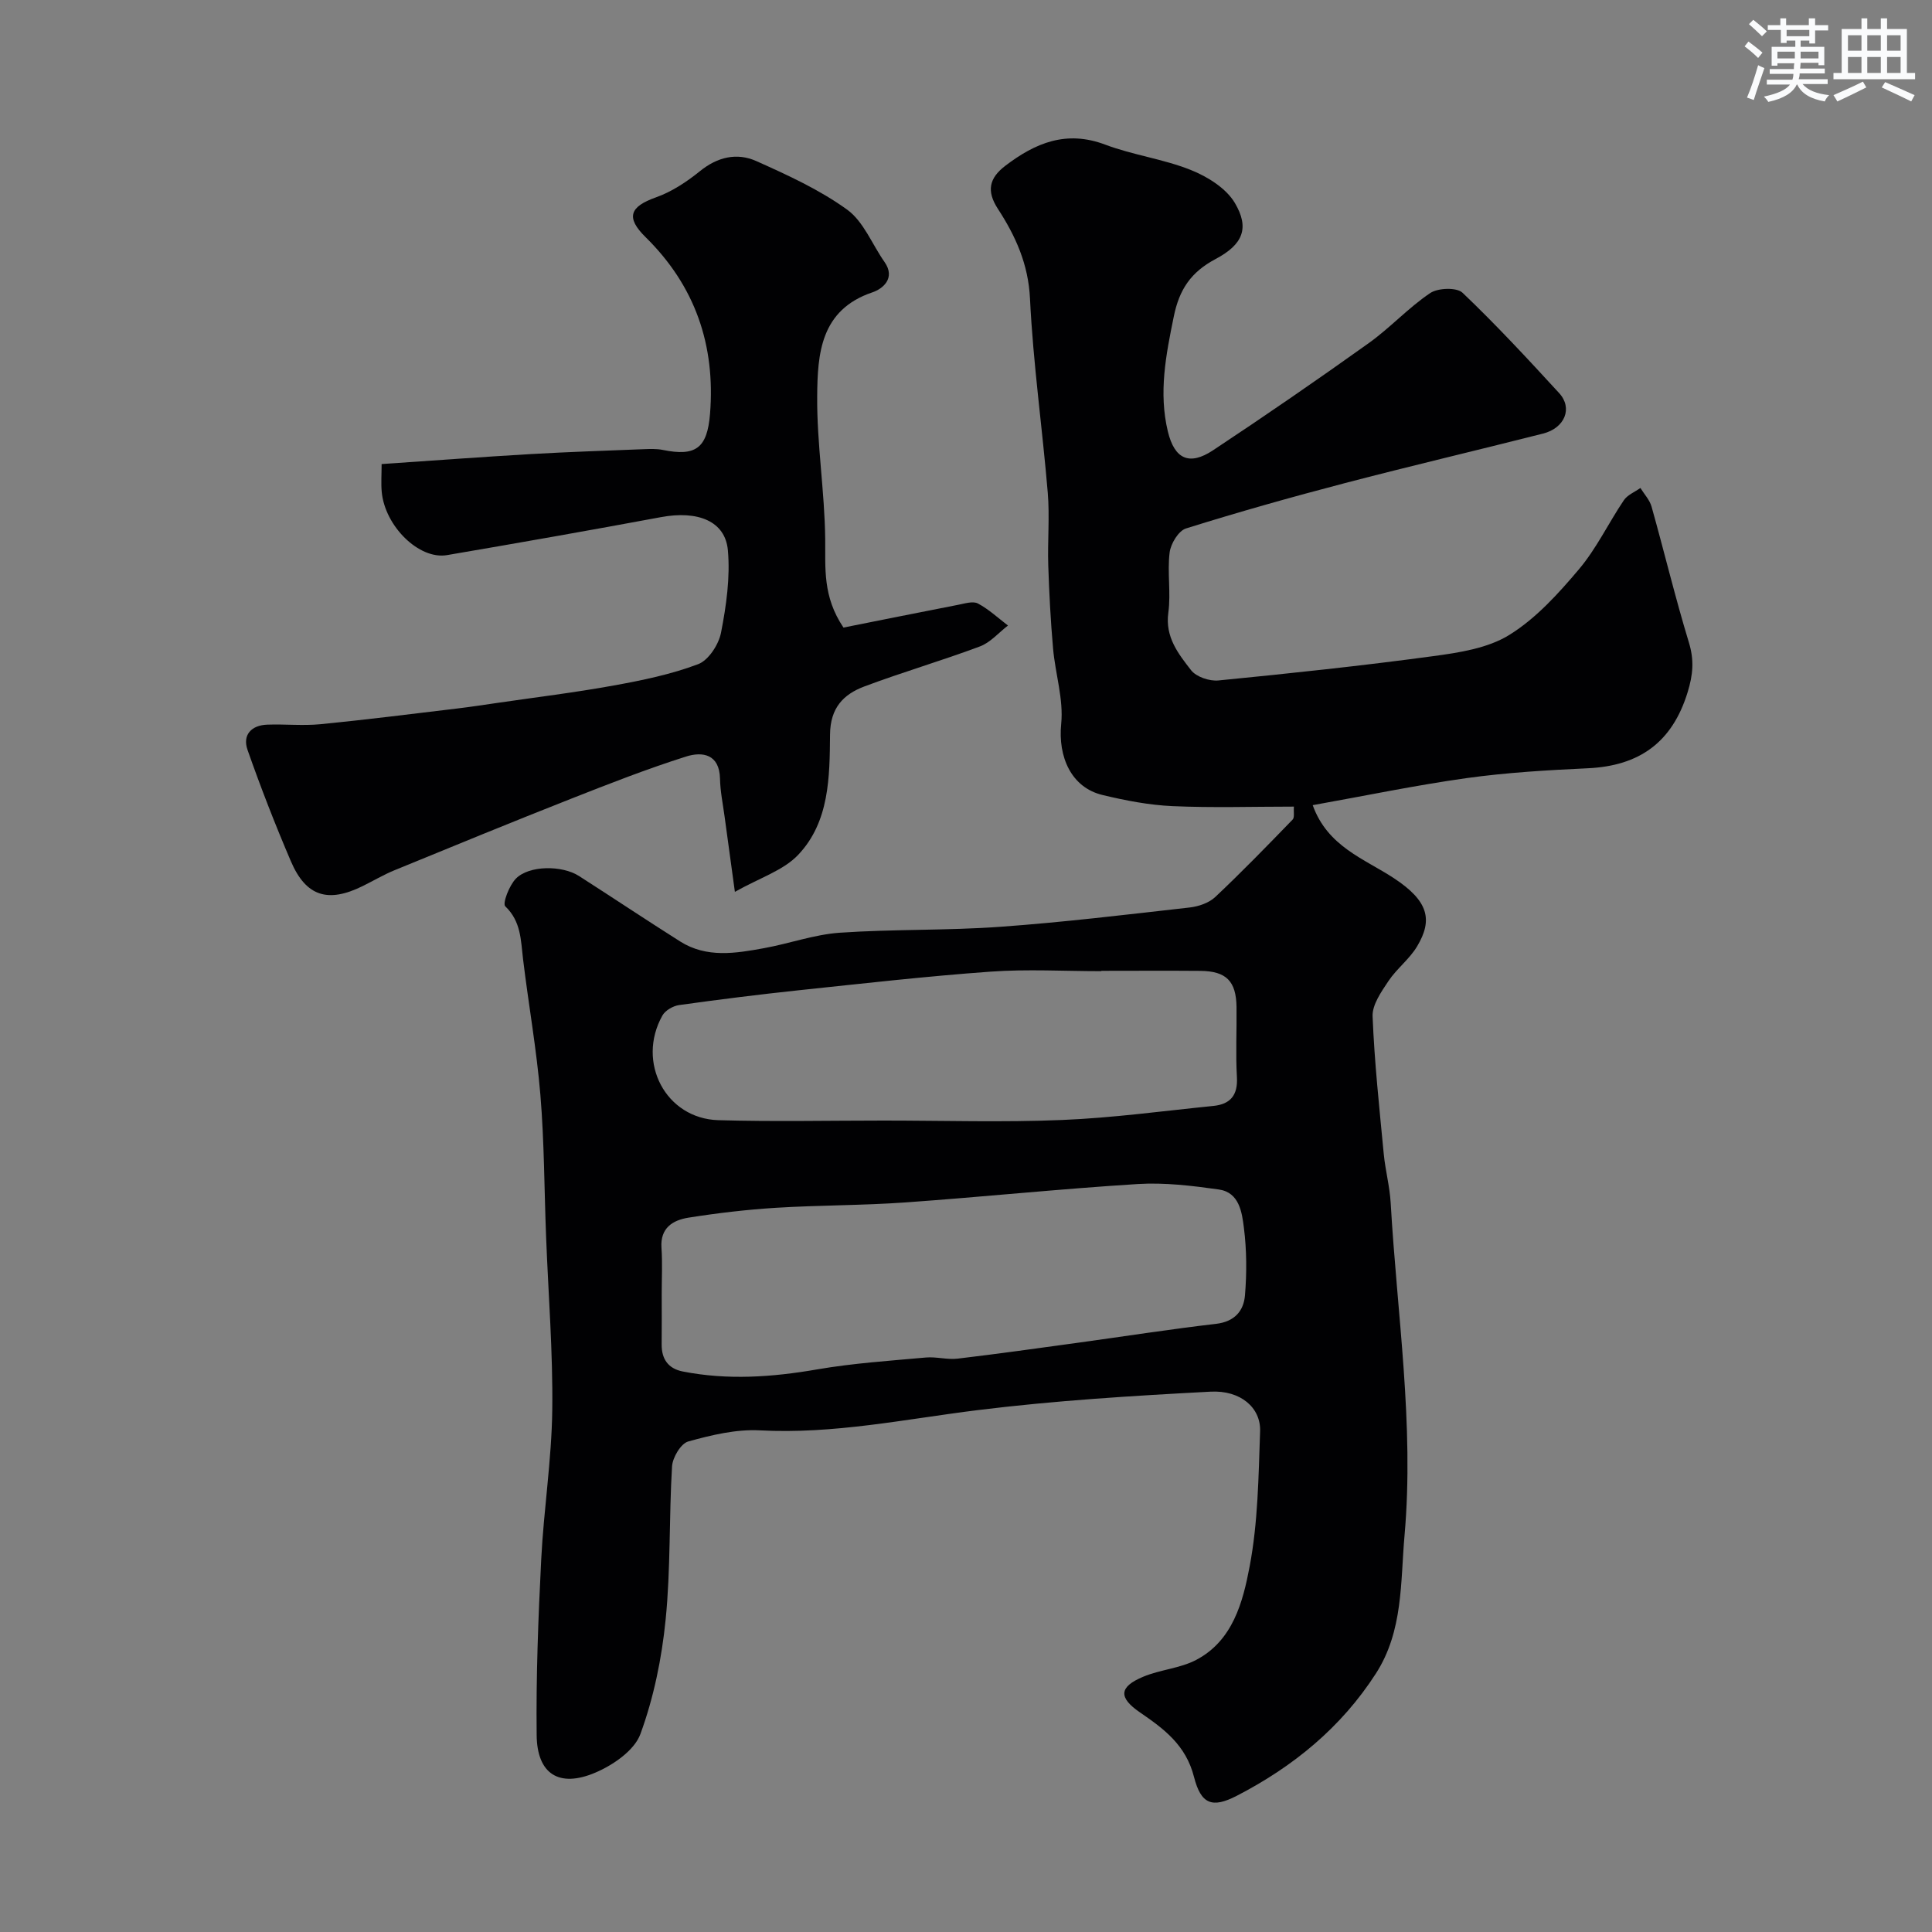
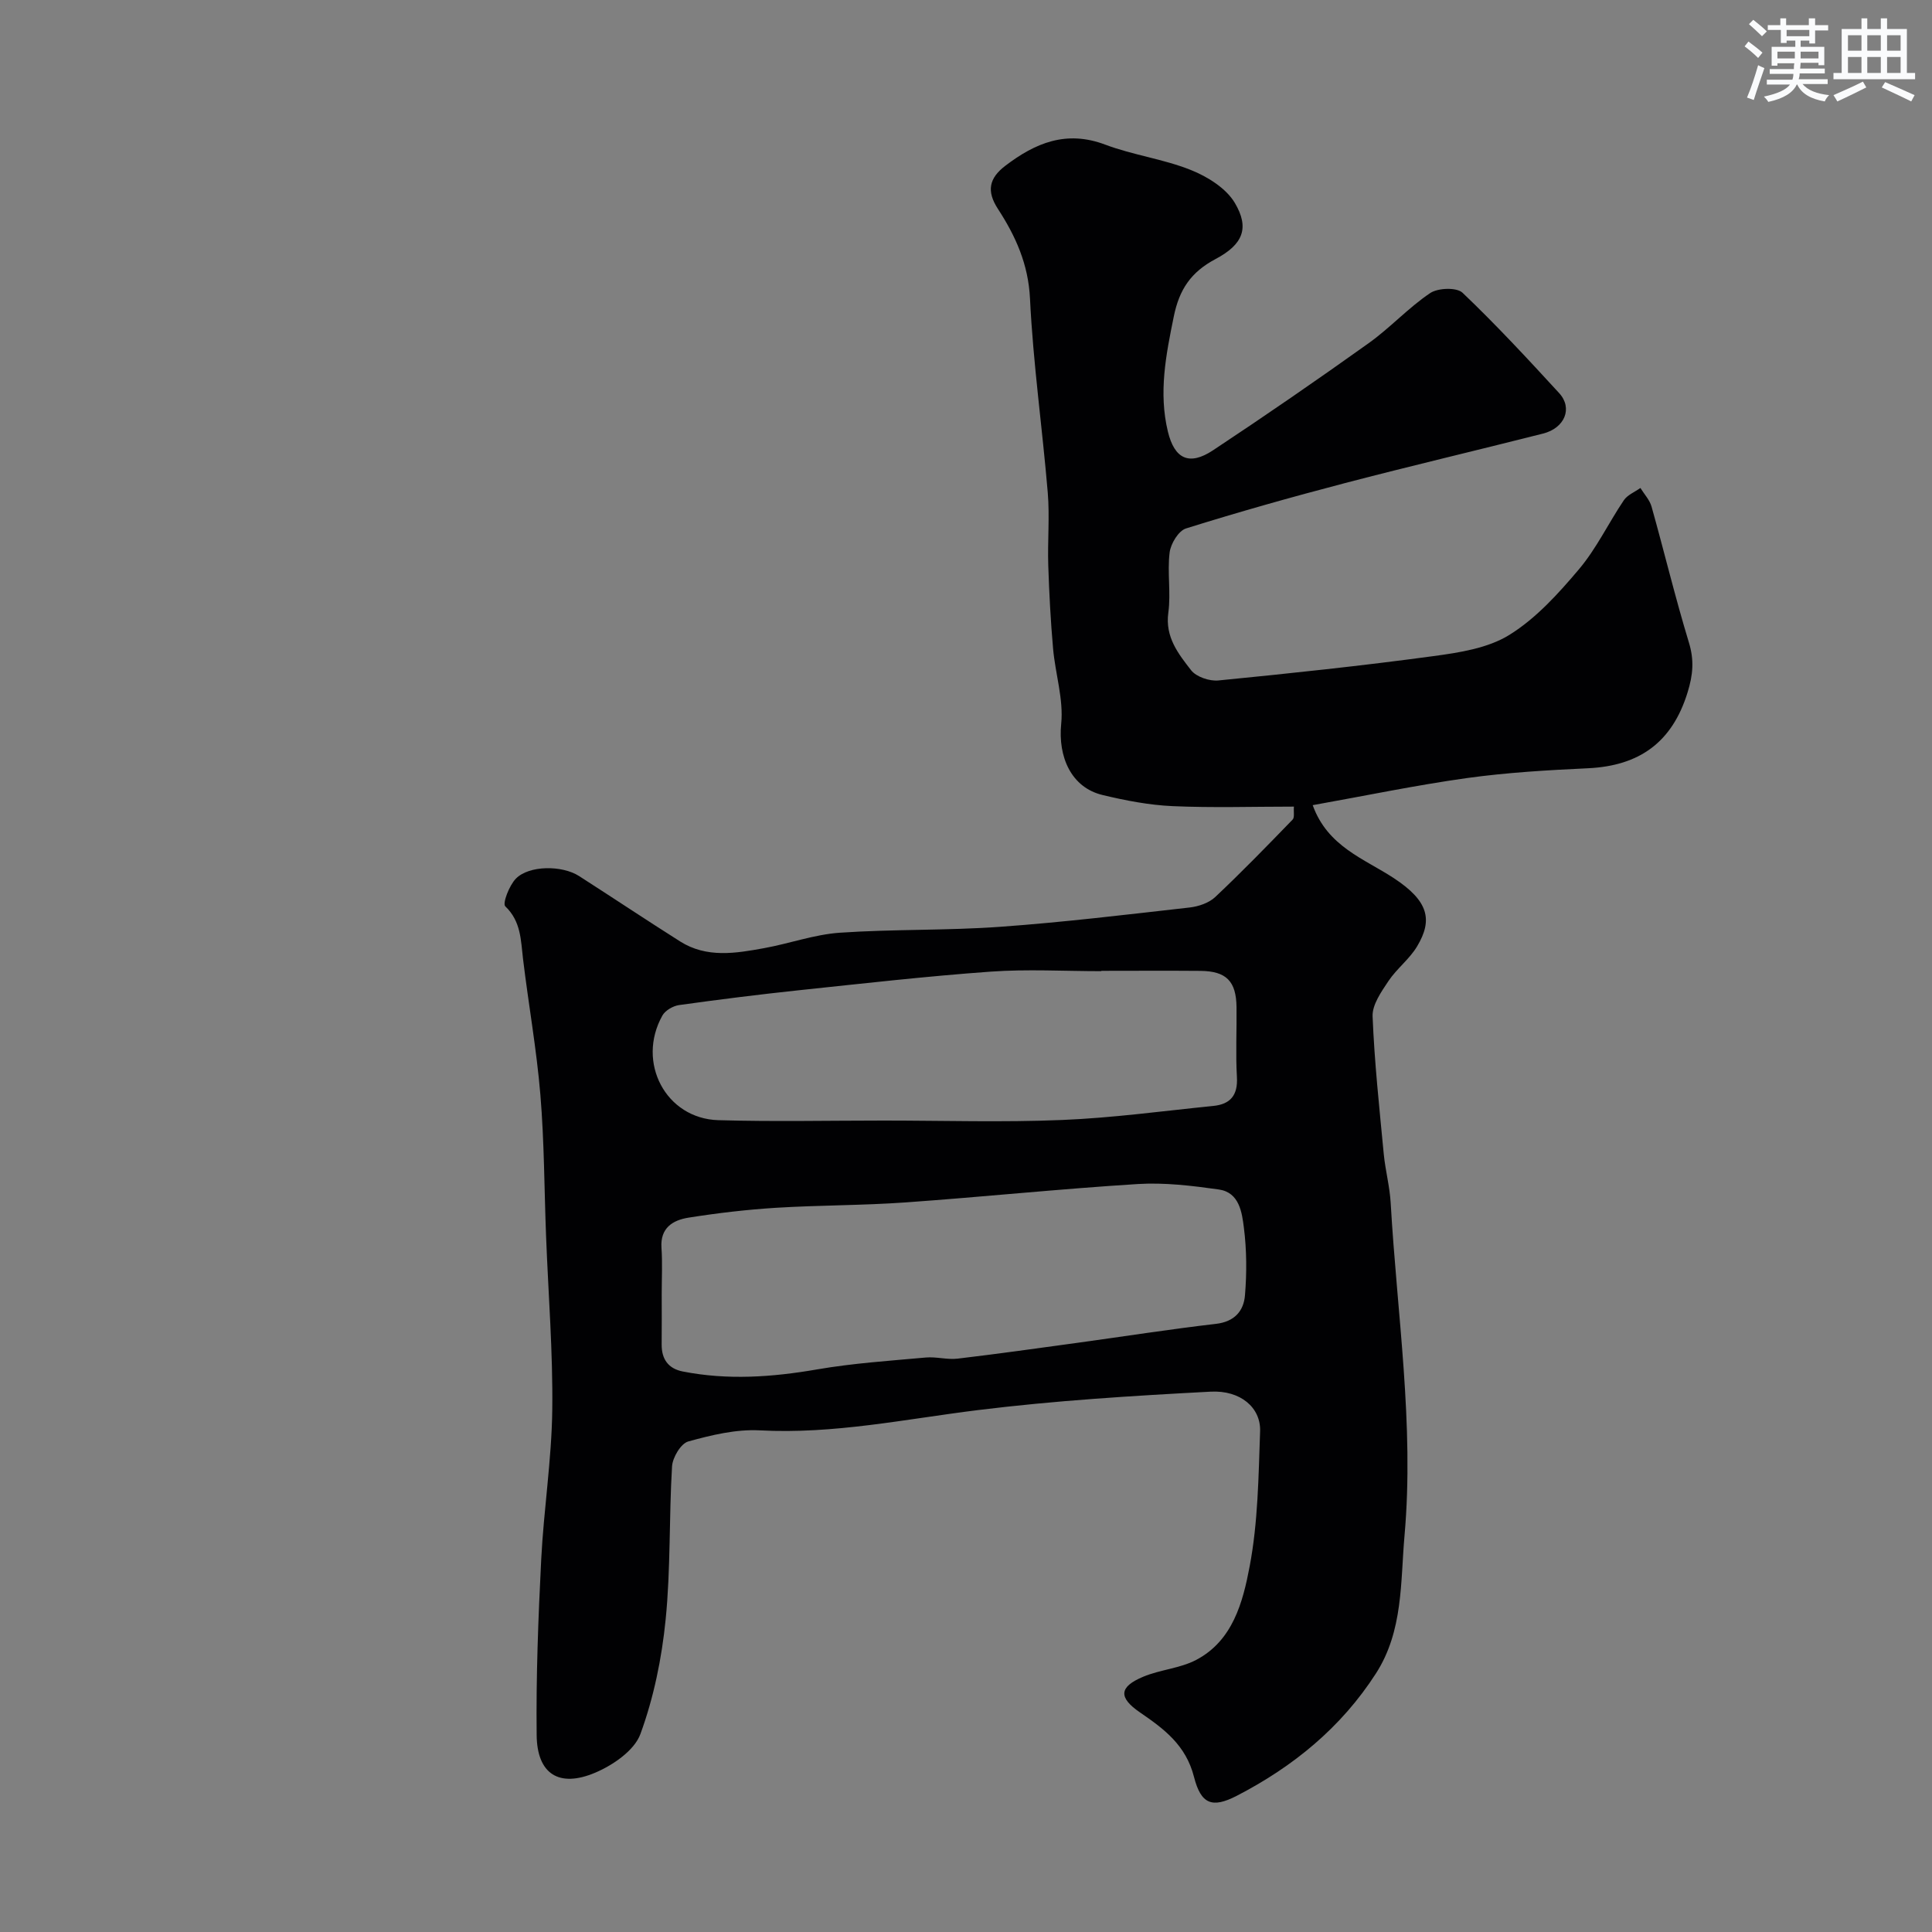
<svg xmlns="http://www.w3.org/2000/svg" enable-background="new 0 0 400 400" viewBox="0 0 400 400">
  <rect x="0" y="0" width="400" height="400" fill="#808080" stroke="none" />
  <path d="m267.89 167c-8.53 0-16.85.27-25.15-.1-4.85-.22-9.72-1.16-14.46-2.3-6.51-1.55-9.26-7.92-8.57-14.75.51-5.07-1.22-10.35-1.68-15.55-.51-5.75-.81-11.52-1-17.28-.16-4.99.31-10.03-.1-14.99-1.12-13.41-3.03-26.77-3.68-40.19-.34-7.16-2.99-12.98-6.66-18.62-2.36-3.64-1.83-6.32 1.54-8.89 6.23-4.75 12.64-7.42 20.68-4.39 5.75 2.17 12.03 2.97 17.73 5.25 3.46 1.38 7.33 3.79 9.13 6.84 3.03 5.13 1.75 8.55-4 11.6-5.11 2.71-7.51 6.3-8.65 11.9-1.63 7.96-3.17 15.78-1.22 23.83 1.38 5.69 4.43 7.12 9.34 3.87 10.88-7.2 21.62-14.6 32.23-22.18 4.45-3.18 8.21-7.33 12.73-10.37 1.61-1.08 5.49-1.22 6.7-.07 6.95 6.62 13.5 13.69 20 20.77 2.87 3.12 1.18 7.25-3.34 8.39-13.68 3.47-27.43 6.7-41.08 10.27-11.01 2.88-21.97 5.97-32.83 9.37-1.55.48-3.16 3.15-3.39 4.97-.51 4.1.29 8.37-.27 12.46-.7 5.05 2.07 8.52 4.71 11.92 1.07 1.38 3.82 2.31 5.67 2.12 14.83-1.46 29.67-3.03 44.44-5.03 5.41-.73 11.33-1.63 15.8-4.41 5.5-3.41 10.13-8.53 14.37-13.55 3.65-4.31 6.13-9.59 9.32-14.32.75-1.11 2.27-1.71 3.43-2.54.79 1.29 1.92 2.47 2.31 3.87 2.63 9.36 4.9 18.83 7.73 28.13 1.12 3.66.85 6.67-.27 10.31-3.2 10.39-10.01 15.22-20.63 15.72-8.37.39-16.77.88-25.06 2.03-10.58 1.48-21.06 3.67-31.93 5.61 3.09 8.6 10.68 11.09 16.78 15.1 7.23 4.75 8.11 8.64 4.85 14.11-1.57 2.65-4.23 4.63-5.95 7.21-1.48 2.22-3.37 4.9-3.28 7.3.38 9.51 1.41 19.01 2.31 28.49.33 3.41 1.25 6.78 1.44 10.2 1.31 22.94 4.9 45.83 2.86 68.83-.85 9.6-.25 19.71-5.91 28.52-7.23 11.24-17.19 19.34-28.84 25.35-5.06 2.61-7.39 1.75-8.83-3.9-1.68-6.62-6.23-9.97-11.2-13.38-4.46-3.06-4.37-5.27.68-7.38 3.53-1.48 7.64-1.73 10.98-3.49 7.58-3.99 9.66-11.98 11.05-19.32 1.74-9.15 1.84-18.65 2.17-28.02.17-4.84-4.02-8.53-10.27-8.19-16.09.85-32.21 1.84-48.19 3.82-15.01 1.86-29.83 5.01-45.13 4.19-4.9-.26-10 .97-14.8 2.3-1.53.42-3.24 3.3-3.36 5.15-.64 10.57-.27 21.23-1.33 31.75-.8 8.01-2.46 16.13-5.22 23.67-1.25 3.41-5.68 6.45-9.37 8.01-7.49 3.17-12.02.26-12.11-7.76-.14-12.12.33-24.25.94-36.36.52-10.34 2.16-20.65 2.29-30.98.15-11.98-.82-23.97-1.28-35.96-.38-9.76-.37-19.56-1.18-29.29-.78-9.4-2.46-18.73-3.59-28.11-.47-3.92-.4-7.78-3.68-10.92-.61-.58.82-4.32 2.2-5.73 2.72-2.77 9.54-2.8 13.07-.54 7 4.49 13.92 9.11 20.94 13.55 5.49 3.47 11.48 2.46 17.35 1.39 5.26-.95 10.41-2.83 15.69-3.2 11.07-.76 22.21-.43 33.28-1.23 13.08-.94 26.11-2.52 39.14-3.99 1.85-.21 3.99-.93 5.3-2.15 5.5-5.18 10.77-10.61 16.03-16.04.45-.43.19-1.53.28-2.7zm-130.89 100.84c0 3.5.03 7-.01 10.5-.03 3.06 1.38 5.02 4.36 5.61 9.3 1.83 18.52 1.18 27.83-.43 7.42-1.28 14.98-1.78 22.49-2.46 2.18-.2 4.44.49 6.61.23 8.29-.98 16.56-2.15 24.83-3.28 9.55-1.31 19.08-2.81 28.65-3.92 3.85-.45 5.74-2.68 6-5.93.38-4.61.36-9.33-.22-13.92-.4-3.23-.95-7.37-5.2-7.97-5.53-.78-11.21-1.47-16.75-1.13-16.07 1-32.09 2.67-48.15 3.81-8.91.63-17.87.56-26.79 1.11-6.05.38-12.1 1.09-18.09 2.04-3.22.51-5.89 2.09-5.61 6.23.22 3.16.05 6.34.05 9.51zm91.02-66.84v.07c-7.66 0-15.34-.45-22.96.1-13.24.95-26.45 2.46-39.65 3.85-8.29.88-16.57 1.92-24.82 3.07-1.25.18-2.86 1.11-3.45 2.17-5.42 9.68.7 21.34 11.58 21.66 11.4.33 22.82.08 34.23.08 12.32 0 24.65.39 36.95-.12 10.46-.43 20.88-1.86 31.31-2.91 3.54-.35 5.1-2.23 4.88-5.98-.28-4.81-.02-9.65-.08-14.48-.07-5.38-2.12-7.45-7.49-7.5-6.85-.06-13.68-.01-20.5-.01z" fill="#010103" />
-   <path d="m152.15 184.65c-.87-6.36-1.52-11-2.14-15.65-.35-2.59-.89-5.18-.94-7.78-.11-5.12-3.66-5.65-7.02-4.59-8.05 2.55-15.93 5.63-23.79 8.73-12.25 4.83-24.44 9.83-36.62 14.83-2.26.93-4.39 2.2-6.59 3.28-7.16 3.53-11.71 2.12-14.82-5.14-3.25-7.59-6.25-15.29-8.98-23.07-1.09-3.12.8-5.12 4.11-5.23 3.66-.13 7.36.26 10.99-.09 9.45-.93 18.87-2.12 28.29-3.25 2.76-.33 5.5-.75 8.25-1.15 8.07-1.18 16.17-2.16 24.19-3.62 5.91-1.07 11.88-2.3 17.46-4.41 2.15-.81 4.26-4.06 4.74-6.52 1.09-5.59 1.92-11.44 1.42-17.06-.54-6.07-6.26-8.28-13.87-6.86-14.74 2.74-29.5 5.34-44.28 7.86-5.79.99-12.88-6-13.52-13.12-.16-1.77-.02-3.57-.02-5.73 10.59-.72 20.75-1.48 30.92-2.07 7.76-.45 15.53-.7 23.3-1.01 1.32-.05 2.69-.11 3.98.15 6.82 1.39 9.21-.34 9.79-7.42 1.15-14.23-3.06-26.52-13.33-36.62-4.15-4.08-3.3-6.32 2.14-8.25 3.27-1.16 6.37-3.21 9.1-5.42 3.65-2.96 7.67-3.88 11.68-2.09 6.49 2.91 13.09 5.92 18.81 10.06 3.4 2.46 5.16 7.18 7.73 10.83 2.38 3.4-.44 5.59-2.49 6.28-10.79 3.63-11.38 12.74-11.45 21.51-.08 9.86 1.55 19.72 1.66 29.59.07 5.98-.57 11.85 3.78 18.31 7.5-1.49 15.61-3.13 23.74-4.71 1.36-.26 3.07-.82 4.1-.27 2.25 1.19 4.17 3 6.22 4.56-1.93 1.48-3.64 3.52-5.82 4.33-7.88 2.95-15.99 5.31-23.88 8.27-4.36 1.63-7.09 4.43-7.14 9.96-.08 8.76-.1 18.07-6.6 24.92-3.06 3.23-7.91 4.73-13.1 7.66z" fill="#010103" />
  <g fill="#fafbfc">
    <path d="m361.2 9.6.8-1c.9.7 1.9 1.4 2.9 2.3l-.9 1.1c-1-1-2-1.8-2.8-2.4zm.5 10.6c.9-2.1 1.6-4.3 2.3-6.7.4.2.8.4 1.3.6-.7 2.1-1.5 4.3-2.2 6.6zm.4-15.2.9-.9c1 .8 2 1.6 2.8 2.4l-1 1c-.9-.9-1.8-1.7-2.7-2.5zm12.5-1.2h1.2v1.4h2.7v1.1h-2.7v2.7h-1.2v-.6h-1.8v1.3h4.9v3.8h-1.2v-.5h-3.7c0 .4-.1.9-.1 1.2h5.1v1h-5.2c0 .5-.1.9-.2 1.2h6v1h-5.2c1.1 1.3 2.9 2 5.5 2.3-.4.4-.7.8-.9 1.3-2.9-.5-4.8-1.6-5.7-3.5h-.1c-.8 1.7-2.7 2.9-5.9 3.6-.2-.4-.6-.8-.9-1.1 2.8-.6 4.6-1.4 5.4-2.5h-4.8v-1h5.3c.1-.3.2-.7.2-1.2h-4.9v-1h5c0-.4 0-.8.1-1.2h-3.5v.5h-1.2v-3.9h4.9v-1.3h-1.8v.5h-1.2v-2.7h-2.7v-1h2.6v-1.4h1.2v1.4h4.7v-1.4zm-6.6 8.3h3.6c0-.4 0-.9 0-1.4h-3.6zm1.9-4.6h4.7v-1.3h-4.7zm6.6 3.2h-3.7v1.4h3.7z" />
    <path d="m385.3 3.8h1.3v2.2h2.8v-2.2h1.3v2.2h4.1v9.1h1.7v1.3h-16.9v-1.3h1.7v-9.1h4.1v-2.2zm.4 13.1.7 1.2c-1.8.9-3.8 1.9-6 2.9-.2-.4-.5-.8-.8-1.3 2.3-1 4.3-1.9 6.1-2.8zm-3.1-6.4h2.8v-3.2h-2.8zm0 4.6h2.8v-3.3h-2.8zm4-4.6h2.8v-3.2h-2.8zm0 4.6h2.8v-3.3h-2.8zm3.7 1.9c2.1.9 4.1 1.8 6.1 2.7l-.7 1.3c-2.2-1.1-4.2-2-6.1-2.9zm3.2-9.7h-2.8v3.2h2.8zm-2.8 7.8h2.8v-3.3h-2.8z" />
  </g>
</svg>